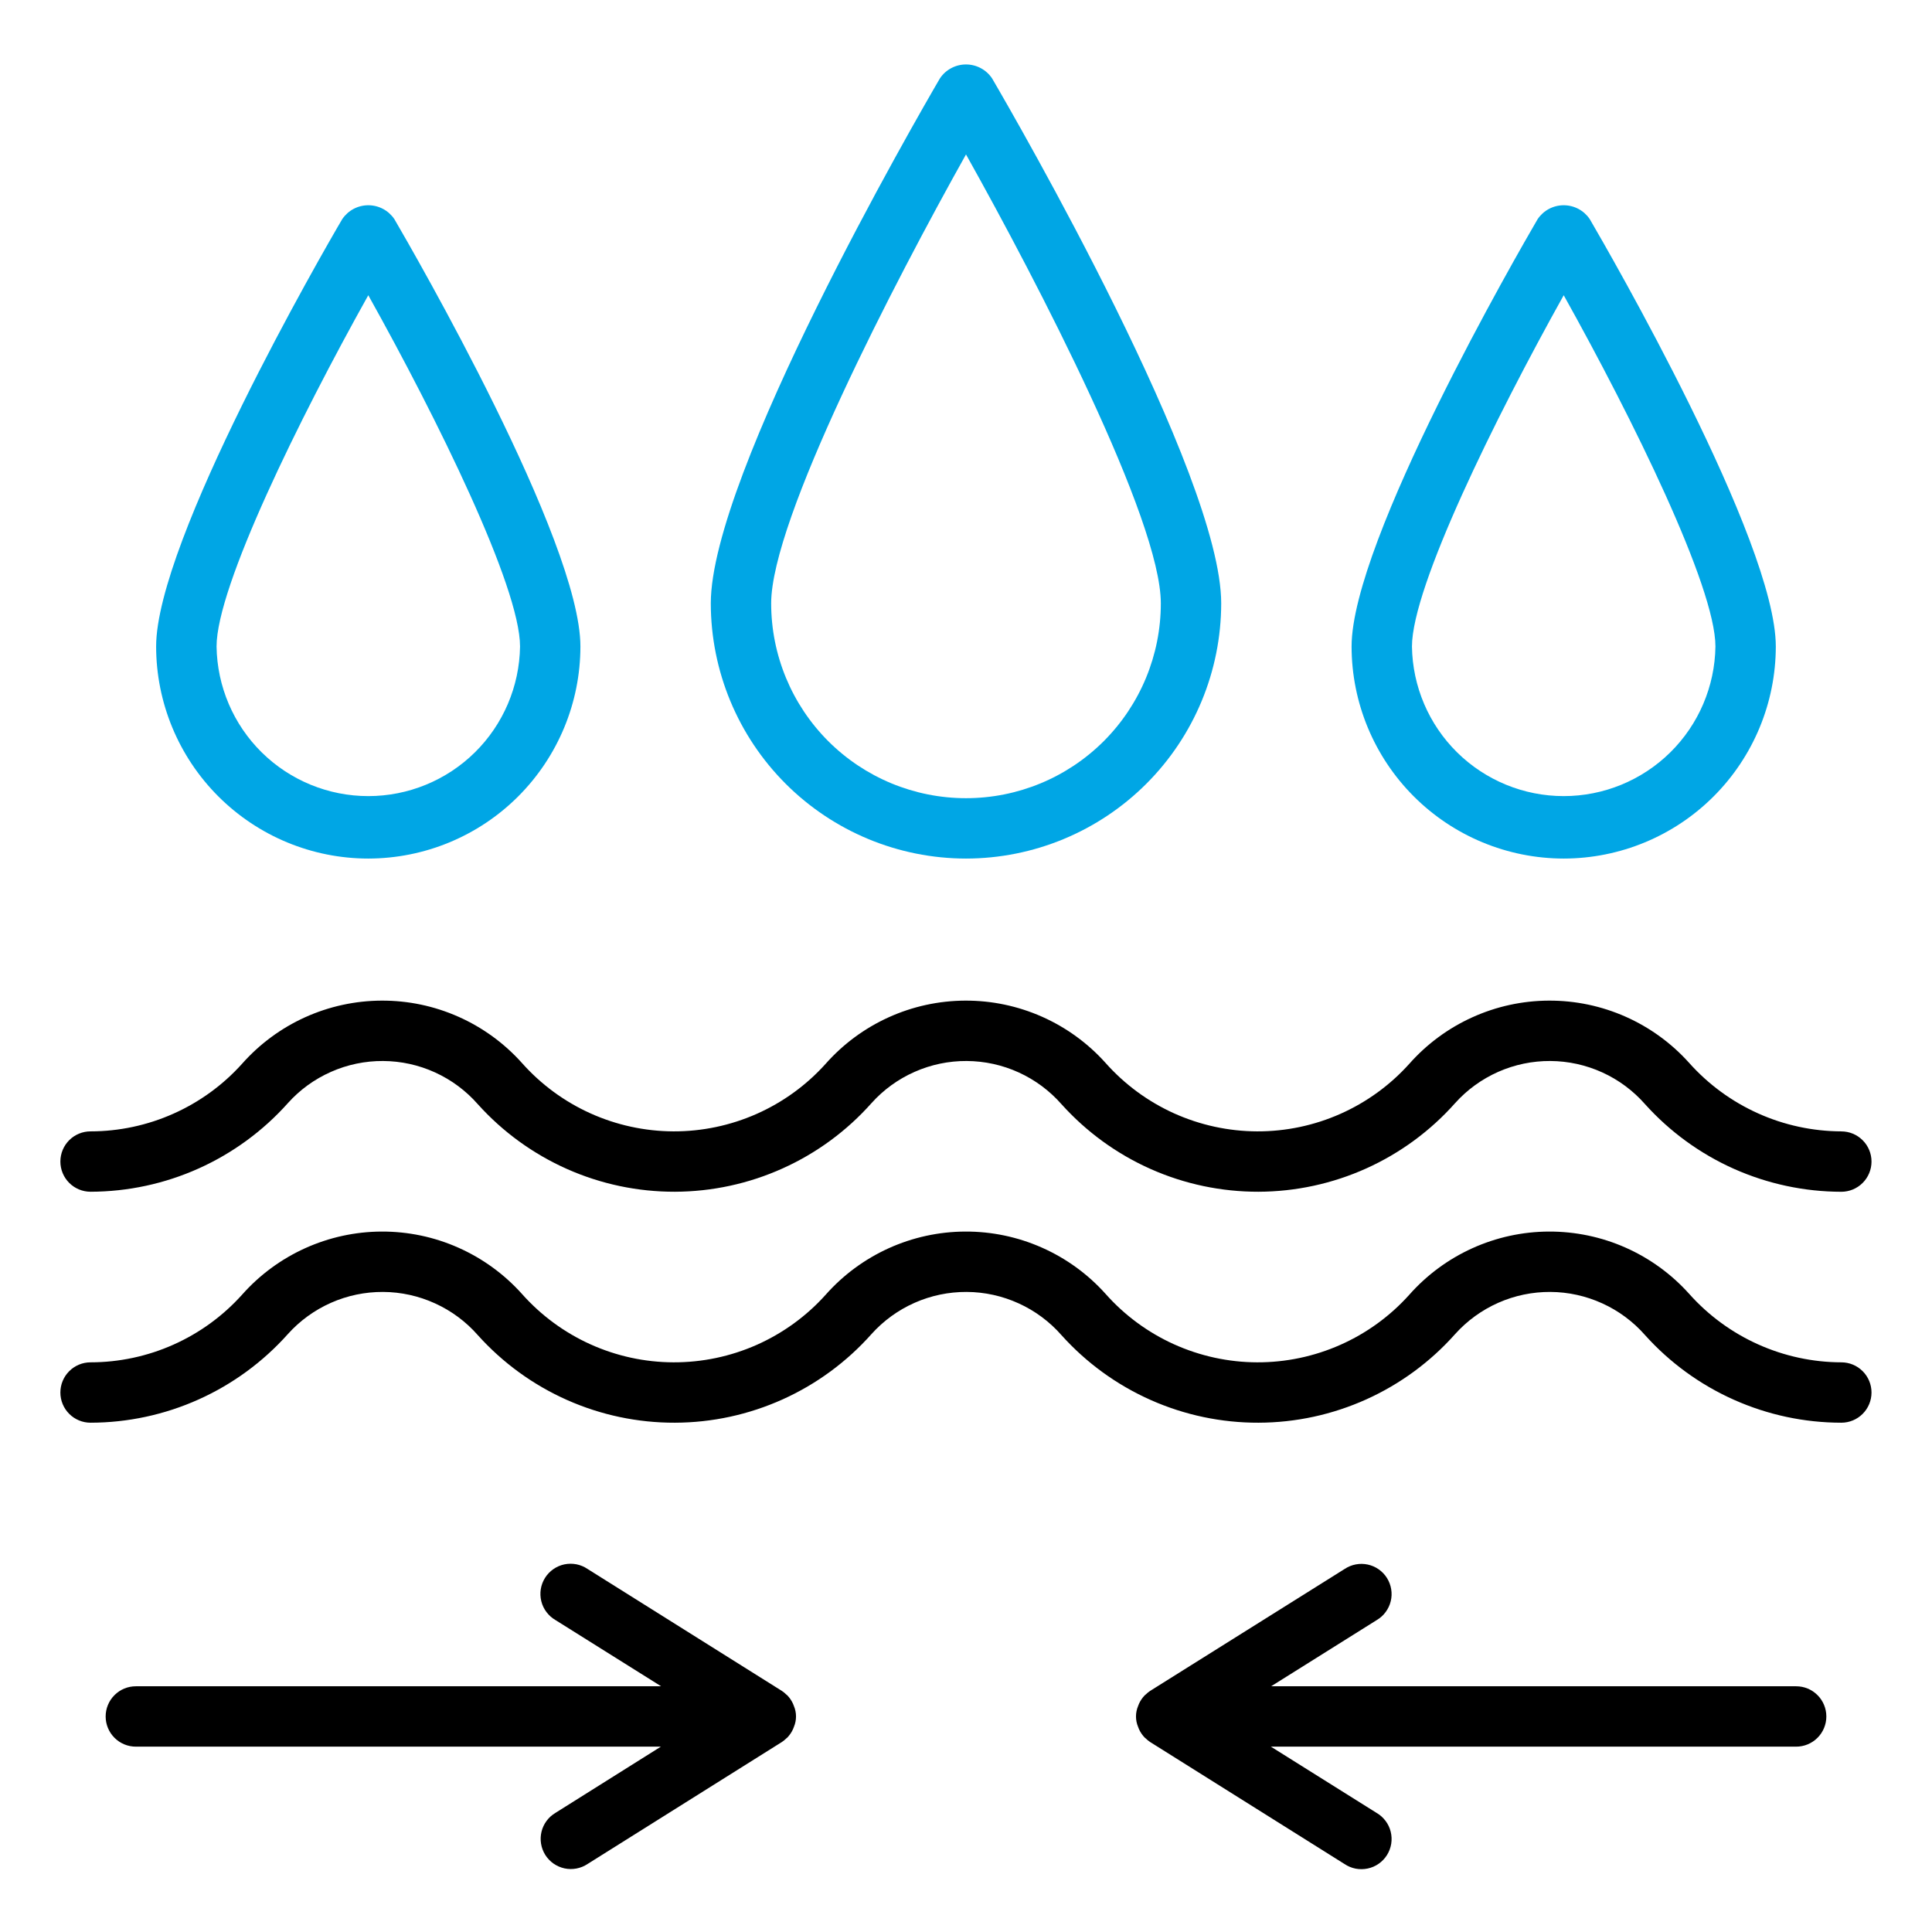
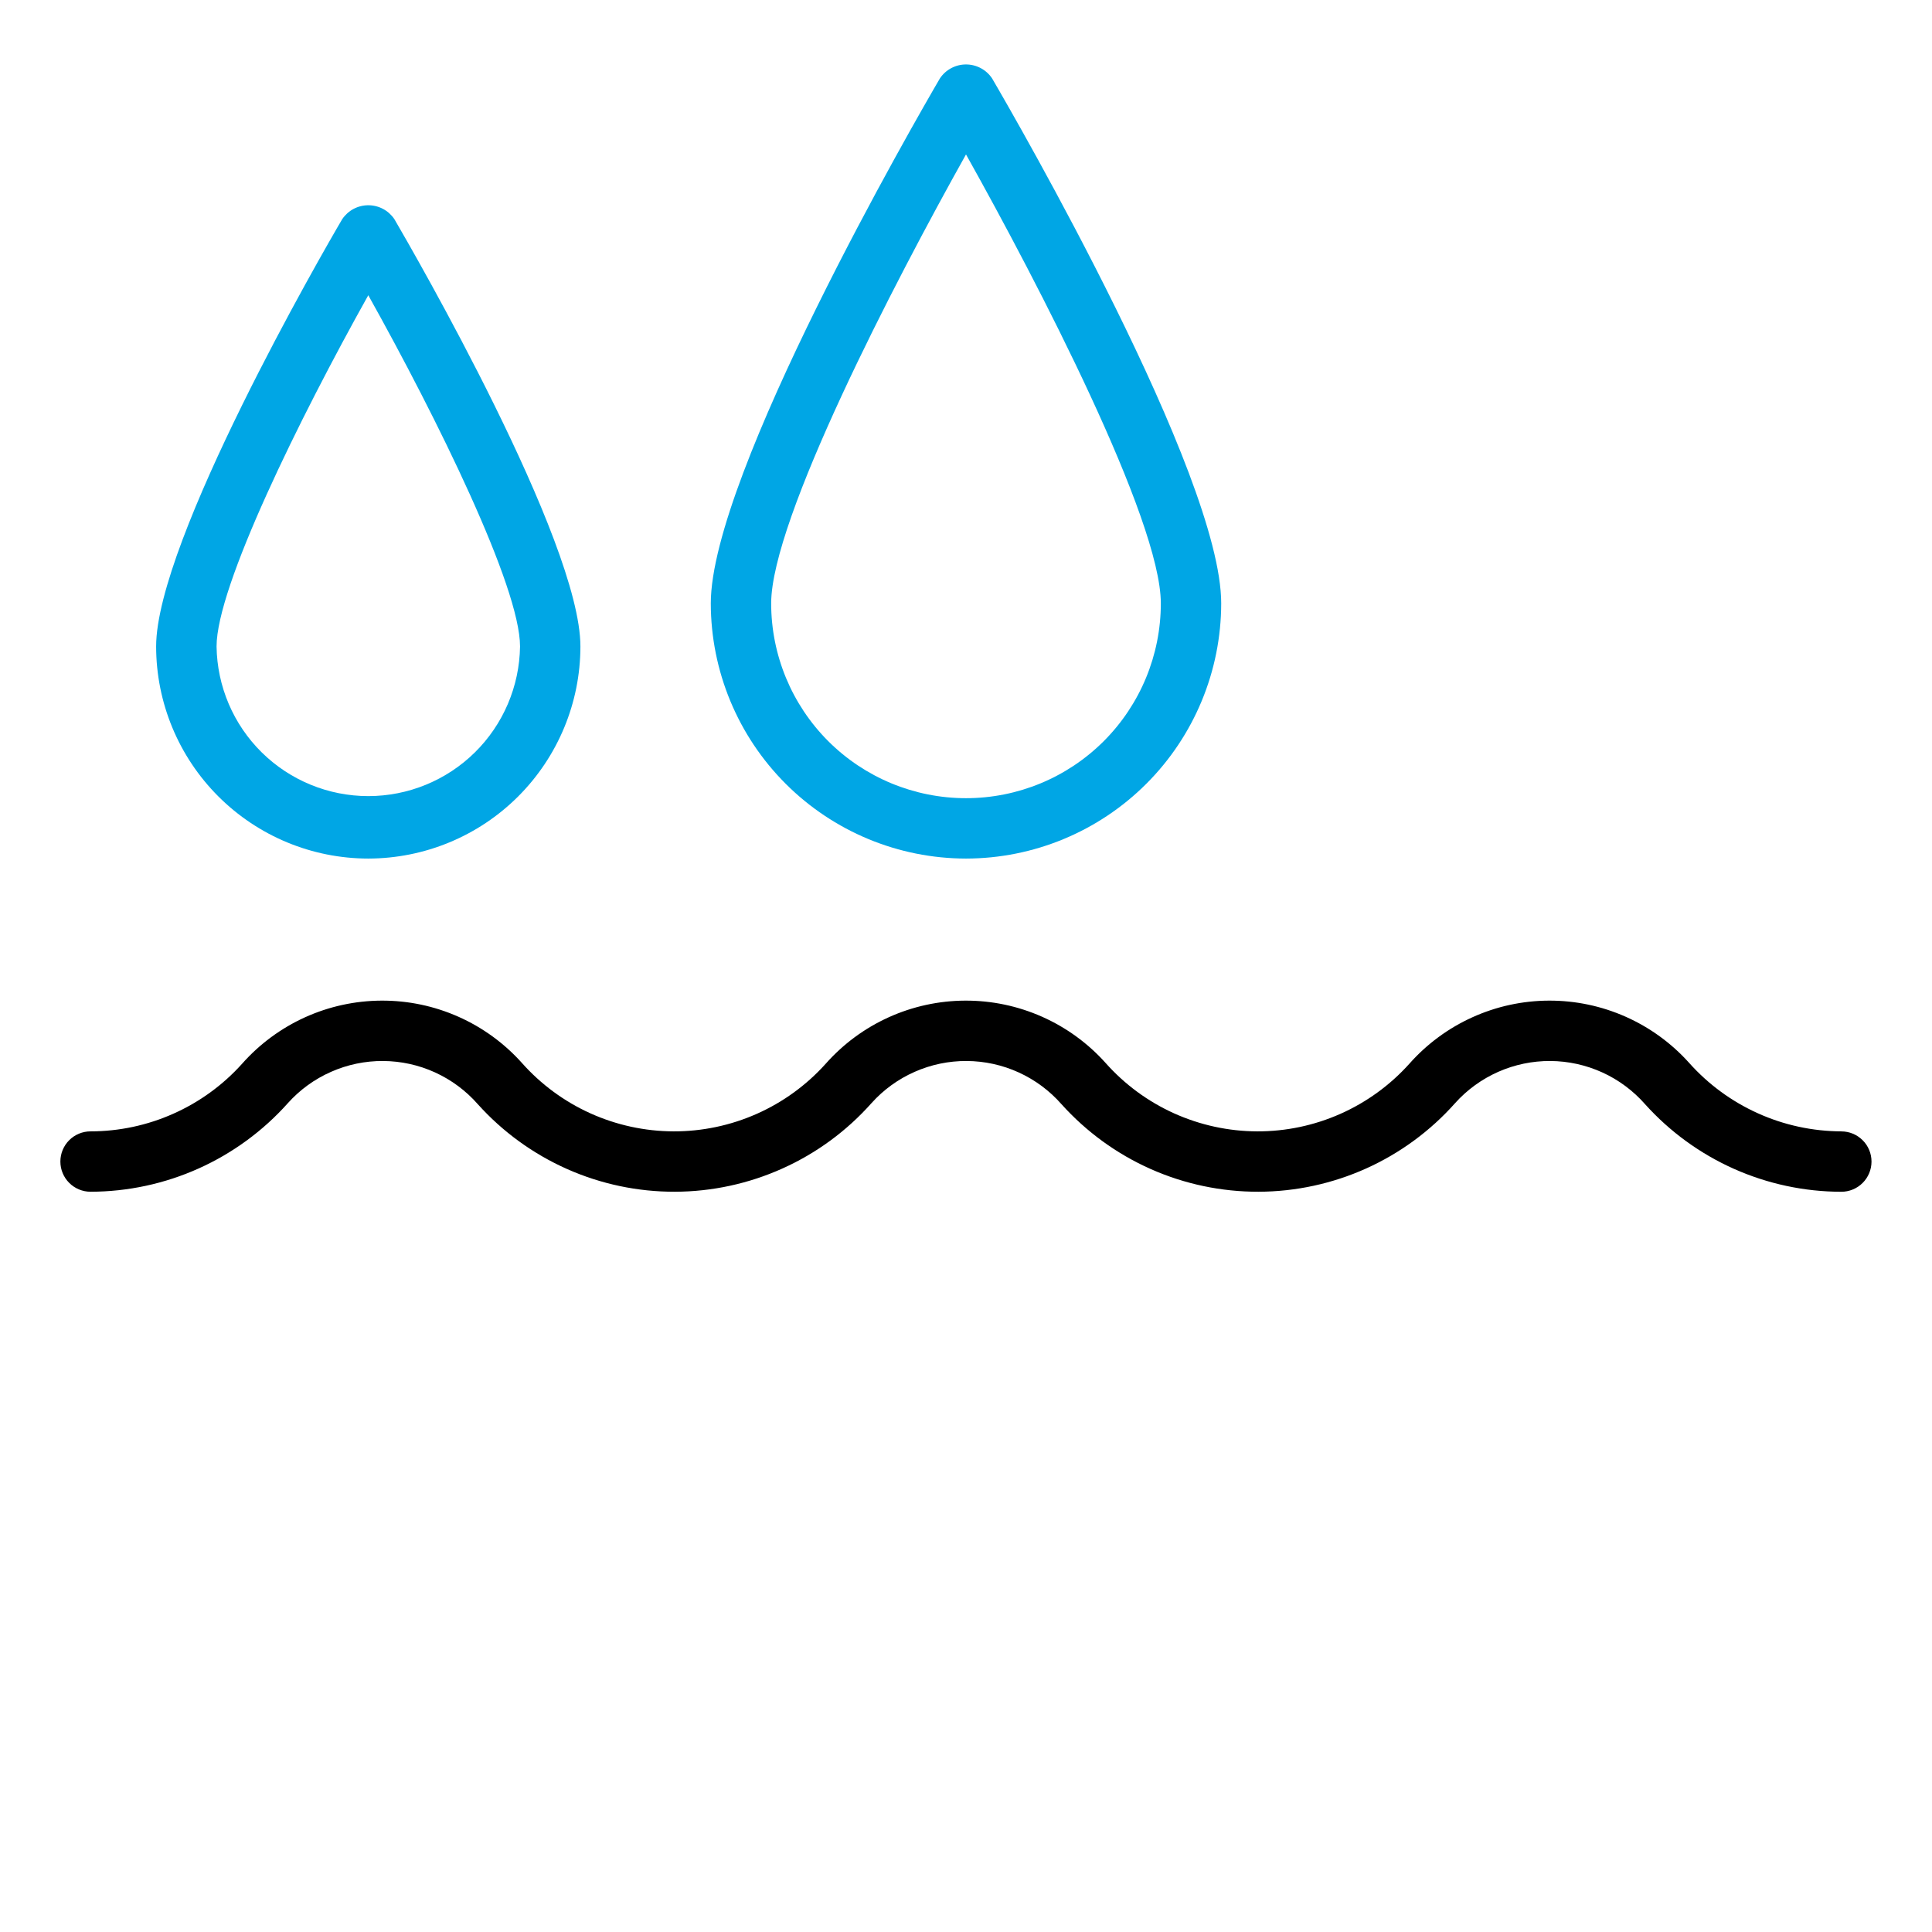
<svg xmlns="http://www.w3.org/2000/svg" width="64" height="64" viewBox="0 0 64 64" fill="none">
  <path d="M61 37.478C60.046 37.475 59.103 37.272 58.234 36.88C57.364 36.489 56.586 35.918 55.952 35.206C55.367 34.555 54.651 34.035 53.851 33.68C53.051 33.325 52.185 33.143 51.309 33.147C50.434 33.15 49.569 33.338 48.772 33.7C47.975 34.06 47.263 34.586 46.683 35.242C46.048 35.948 45.27 36.513 44.402 36.898C43.533 37.284 42.593 37.481 41.643 37.478C40.693 37.474 39.754 37.27 38.888 36.879C38.022 36.487 37.249 35.917 36.619 35.206C36.034 34.555 35.318 34.035 34.518 33.68C33.717 33.325 32.851 33.143 31.976 33.147C31.101 33.15 30.236 33.338 29.439 33.699C28.641 34.06 27.929 34.586 27.349 35.242C26.714 35.948 25.936 36.513 25.068 36.898C24.2 37.283 23.259 37.481 22.309 37.478C21.359 37.474 20.42 37.27 19.554 36.879C18.689 36.488 17.915 35.918 17.285 35.207C16.7 34.555 15.984 34.035 15.184 33.68C14.384 33.325 13.518 33.143 12.643 33.147C11.767 33.15 10.903 33.338 10.105 33.699C9.308 34.06 8.596 34.586 8.016 35.242C7.383 35.945 6.61 36.507 5.745 36.892C4.881 37.278 3.946 37.477 3 37.478C2.735 37.478 2.48 37.583 2.293 37.77C2.105 37.958 2 38.212 2 38.478C2 38.743 2.105 38.997 2.293 39.185C2.48 39.372 2.735 39.478 3 39.478C4.235 39.475 5.455 39.213 6.581 38.707C7.707 38.201 8.714 37.464 9.536 36.543C9.933 36.1 10.42 35.747 10.964 35.507C11.507 35.266 12.096 35.143 12.691 35.147C13.285 35.15 13.872 35.279 14.413 35.526C14.954 35.773 15.437 36.132 15.829 36.579C16.652 37.494 17.659 38.225 18.784 38.725C19.909 39.225 21.126 39.481 22.357 39.478C23.588 39.474 24.804 39.211 25.926 38.705C27.049 38.2 28.051 37.463 28.869 36.543C29.266 36.1 29.753 35.747 30.297 35.507C30.841 35.266 31.429 35.143 32.024 35.147C32.618 35.15 33.206 35.279 33.747 35.526C34.288 35.773 34.77 36.131 35.163 36.578C35.986 37.493 36.992 38.225 38.117 38.725C39.242 39.225 40.46 39.481 41.691 39.478C42.922 39.474 44.138 39.211 45.261 38.705C46.383 38.199 47.385 37.462 48.203 36.542C48.6 36.099 49.087 35.747 49.631 35.506C50.175 35.266 50.763 35.143 51.358 35.147C51.952 35.15 52.539 35.28 53.08 35.526C53.621 35.773 54.104 36.132 54.496 36.579C55.316 37.49 56.318 38.219 57.438 38.719C58.558 39.218 59.77 39.477 60.996 39.479C61.261 39.479 61.516 39.373 61.703 39.186C61.891 38.998 61.996 38.744 61.996 38.479C61.996 38.213 61.891 37.959 61.703 37.772C61.516 37.584 61.261 37.479 60.996 37.479L61 37.478Z" fill="black" />
-   <path d="M61 45.129C60.046 45.127 59.103 44.923 58.233 44.531C57.364 44.14 56.586 43.569 55.952 42.856C55.367 42.205 54.651 41.685 53.851 41.33C53.051 40.975 52.185 40.794 51.309 40.797C50.434 40.8 49.569 40.989 48.772 41.35C47.975 41.711 47.263 42.236 46.683 42.892C46.048 43.599 45.271 44.164 44.402 44.549C43.533 44.935 42.593 45.132 41.643 45.129C40.693 45.126 39.754 44.921 38.888 44.53C38.022 44.138 37.249 43.568 36.619 42.856C36.034 42.205 35.318 41.685 34.517 41.33C33.717 40.975 32.851 40.793 31.976 40.797C31.1 40.8 30.236 40.989 29.438 41.35C28.641 41.712 27.929 42.237 27.349 42.893C26.714 43.6 25.936 44.164 25.068 44.55C24.199 44.935 23.259 45.132 22.309 45.129C21.359 45.126 20.42 44.922 19.554 44.53C18.688 44.138 17.915 43.568 17.285 42.857C16.7 42.206 15.984 41.686 15.184 41.331C14.384 40.975 13.518 40.794 12.643 40.797C11.767 40.8 10.903 40.989 10.105 41.35C9.308 41.711 8.596 42.236 8.016 42.892C7.383 43.595 6.61 44.158 5.746 44.543C4.882 44.929 3.946 45.128 3 45.129C2.735 45.129 2.48 45.234 2.293 45.422C2.105 45.609 2 45.864 2 46.129C2 46.394 2.105 46.649 2.293 46.836C2.48 47.024 2.735 47.129 3 47.129C4.235 47.127 5.455 46.864 6.581 46.358C7.707 45.852 8.714 45.114 9.536 44.193C9.933 43.751 10.42 43.398 10.964 43.157C11.507 42.916 12.096 42.794 12.691 42.797C13.285 42.8 13.872 42.93 14.413 43.177C14.954 43.423 15.437 43.782 15.829 44.229C16.652 45.145 17.658 45.876 18.783 46.376C19.908 46.876 21.126 47.133 22.357 47.129C23.588 47.126 24.804 46.862 25.927 46.356C27.049 45.85 28.051 45.113 28.869 44.193C29.266 43.751 29.753 43.398 30.297 43.157C30.841 42.916 31.429 42.794 32.024 42.797C32.619 42.8 33.206 42.93 33.747 43.177C34.288 43.423 34.771 43.782 35.163 44.229C35.986 45.145 36.992 45.876 38.117 46.376C39.242 46.876 40.46 47.133 41.691 47.129C42.922 47.126 44.138 46.862 45.261 46.356C46.383 45.85 47.385 45.113 48.203 44.193C48.6 43.751 49.087 43.398 49.631 43.157C50.174 42.916 50.763 42.794 51.358 42.797C51.952 42.8 52.539 42.93 53.08 43.177C53.621 43.423 54.104 43.782 54.496 44.229C55.316 45.141 56.318 45.87 57.438 46.369C58.558 46.869 59.77 47.128 60.996 47.129C61.261 47.129 61.516 47.024 61.703 46.836C61.891 46.649 61.996 46.394 61.996 46.129C61.996 45.864 61.891 45.609 61.703 45.422C61.516 45.234 61.261 45.129 60.996 45.129H61Z" fill="black" />
-   <path d="M18.4 60.054C18.285 60.122 18.185 60.212 18.106 60.319C18.026 60.427 17.969 60.549 17.938 60.678C17.907 60.808 17.901 60.943 17.923 61.075C17.944 61.206 17.992 61.332 18.062 61.445C18.133 61.558 18.226 61.656 18.335 61.733C18.445 61.809 18.568 61.863 18.698 61.892C18.829 61.92 18.964 61.922 19.095 61.897C19.226 61.872 19.351 61.822 19.462 61.748L25.9 57.707C25.953 57.672 26.002 57.632 26.047 57.587C26.058 57.576 26.072 57.569 26.083 57.557C26.16 57.476 26.224 57.382 26.27 57.28C26.281 57.256 26.29 57.231 26.299 57.206C26.345 57.096 26.369 56.979 26.369 56.86C26.369 56.741 26.345 56.623 26.299 56.514C26.29 56.488 26.281 56.464 26.27 56.44C26.224 56.338 26.161 56.244 26.083 56.163C26.072 56.151 26.058 56.143 26.047 56.133C26.002 56.088 25.953 56.048 25.9 56.013L19.461 51.972C19.35 51.897 19.225 51.845 19.093 51.819C18.961 51.794 18.826 51.795 18.694 51.822C18.563 51.85 18.439 51.904 18.329 51.981C18.219 52.058 18.125 52.156 18.054 52.27C17.983 52.384 17.935 52.511 17.914 52.643C17.893 52.776 17.899 52.911 17.931 53.041C17.963 53.172 18.021 53.294 18.102 53.401C18.183 53.509 18.284 53.599 18.4 53.666L21.9 55.86H4.5C4.235 55.86 3.98 55.965 3.793 56.153C3.605 56.34 3.5 56.595 3.5 56.86C3.5 57.125 3.605 57.379 3.793 57.567C3.98 57.755 4.235 57.86 4.5 57.86H21.892L18.4 60.054Z" fill="black" />
-   <path d="M59.5 55.86H42.108L45.608 53.666C45.723 53.598 45.823 53.508 45.902 53.4C45.981 53.293 46.039 53.171 46.07 53.041C46.102 52.912 46.107 52.777 46.085 52.645C46.064 52.514 46.016 52.388 45.946 52.275C45.875 52.161 45.782 52.064 45.673 51.987C45.563 51.91 45.44 51.856 45.309 51.828C45.179 51.8 45.044 51.798 44.913 51.823C44.782 51.848 44.657 51.898 44.546 51.972L38.1 56.013C38.047 56.048 37.998 56.088 37.953 56.133C37.942 56.143 37.928 56.151 37.917 56.163C37.84 56.244 37.776 56.338 37.73 56.44C37.719 56.464 37.71 56.488 37.701 56.514C37.655 56.623 37.631 56.741 37.631 56.86C37.631 56.979 37.655 57.096 37.701 57.206C37.71 57.232 37.719 57.256 37.73 57.28C37.776 57.382 37.84 57.476 37.917 57.557C37.928 57.569 37.942 57.576 37.953 57.587C37.998 57.632 38.047 57.672 38.1 57.707L44.539 61.748C44.65 61.823 44.775 61.875 44.907 61.901C45.039 61.926 45.174 61.925 45.306 61.897C45.437 61.87 45.561 61.816 45.671 61.739C45.781 61.662 45.875 61.564 45.946 61.45C46.017 61.336 46.065 61.209 46.086 61.077C46.107 60.944 46.101 60.809 46.069 60.679C46.037 60.548 45.979 60.426 45.898 60.319C45.817 60.211 45.716 60.121 45.6 60.054L42.1 57.86H59.5C59.765 57.86 60.02 57.755 60.207 57.567C60.395 57.38 60.5 57.125 60.5 56.86C60.5 56.595 60.395 56.34 60.207 56.153C60.02 55.965 59.765 55.86 59.5 55.86Z" fill="black" />
  <path d="M12.2 28.441C14.063 28.439 15.849 27.699 17.166 26.382C18.483 25.065 19.225 23.279 19.227 21.416C19.227 17.916 13.694 8.339 13.064 7.259C12.969 7.118 12.84 7.001 12.69 6.921C12.539 6.841 12.371 6.799 12.2 6.799C12.03 6.799 11.862 6.841 11.711 6.921C11.561 7.001 11.432 7.118 11.337 7.259C10.7 8.339 5.172 17.918 5.172 21.416C5.174 23.279 5.915 25.065 7.233 26.382C8.551 27.699 10.337 28.44 12.2 28.441ZM12.2 9.78C14.475 13.852 17.227 19.434 17.227 21.416C17.208 22.737 16.671 23.997 15.73 24.925C14.789 25.852 13.521 26.372 12.2 26.372C10.88 26.372 9.612 25.852 8.671 24.925C7.73 23.997 7.193 22.737 7.174 21.416C7.172 19.434 9.924 13.852 12.2 9.78Z" fill="#00A6E5" />
  <path d="M32 28.441C34.241 28.439 36.39 27.547 37.975 25.962C39.56 24.377 40.451 22.229 40.454 19.987C40.454 15.723 33.641 3.926 32.863 2.595C32.768 2.453 32.64 2.337 32.489 2.257C32.339 2.177 32.171 2.135 32 2.135C31.829 2.135 31.661 2.177 31.511 2.257C31.36 2.337 31.232 2.453 31.137 2.595C30.359 3.926 23.546 15.723 23.546 19.987C23.549 22.229 24.44 24.377 26.025 25.962C27.61 27.547 29.759 28.439 32 28.441ZM32 5.116C34.37 9.346 38.454 17.216 38.454 19.987C38.454 21.699 37.774 23.34 36.564 24.551C35.353 25.761 33.712 26.441 32 26.441C30.288 26.441 28.647 25.761 27.436 24.551C26.226 23.34 25.546 21.699 25.546 19.987C25.546 17.214 29.631 9.346 32 5.116Z" fill="#00A6E5" />
-   <path d="M51.8 28.441C53.663 28.439 55.449 27.699 56.766 26.382C58.083 25.065 58.824 23.279 58.826 21.416C58.826 17.916 53.294 8.339 52.663 7.259C52.568 7.118 52.439 7.001 52.289 6.921C52.138 6.841 51.97 6.799 51.8 6.799C51.629 6.799 51.461 6.841 51.31 6.921C51.16 7.001 51.031 7.118 50.936 7.259C50.306 8.339 44.773 17.918 44.773 21.416C44.775 23.279 45.517 25.065 46.834 26.382C48.151 27.699 49.937 28.439 51.8 28.441ZM51.8 9.78C54.074 13.852 56.826 19.434 56.826 21.416C56.807 22.737 56.27 23.997 55.329 24.925C54.388 25.852 53.12 26.372 51.8 26.372C50.478 26.372 49.211 25.852 48.27 24.925C47.329 23.997 46.792 22.737 46.773 21.416C46.775 19.434 49.527 13.852 51.8 9.78Z" fill="#00A6E5" />
</svg>